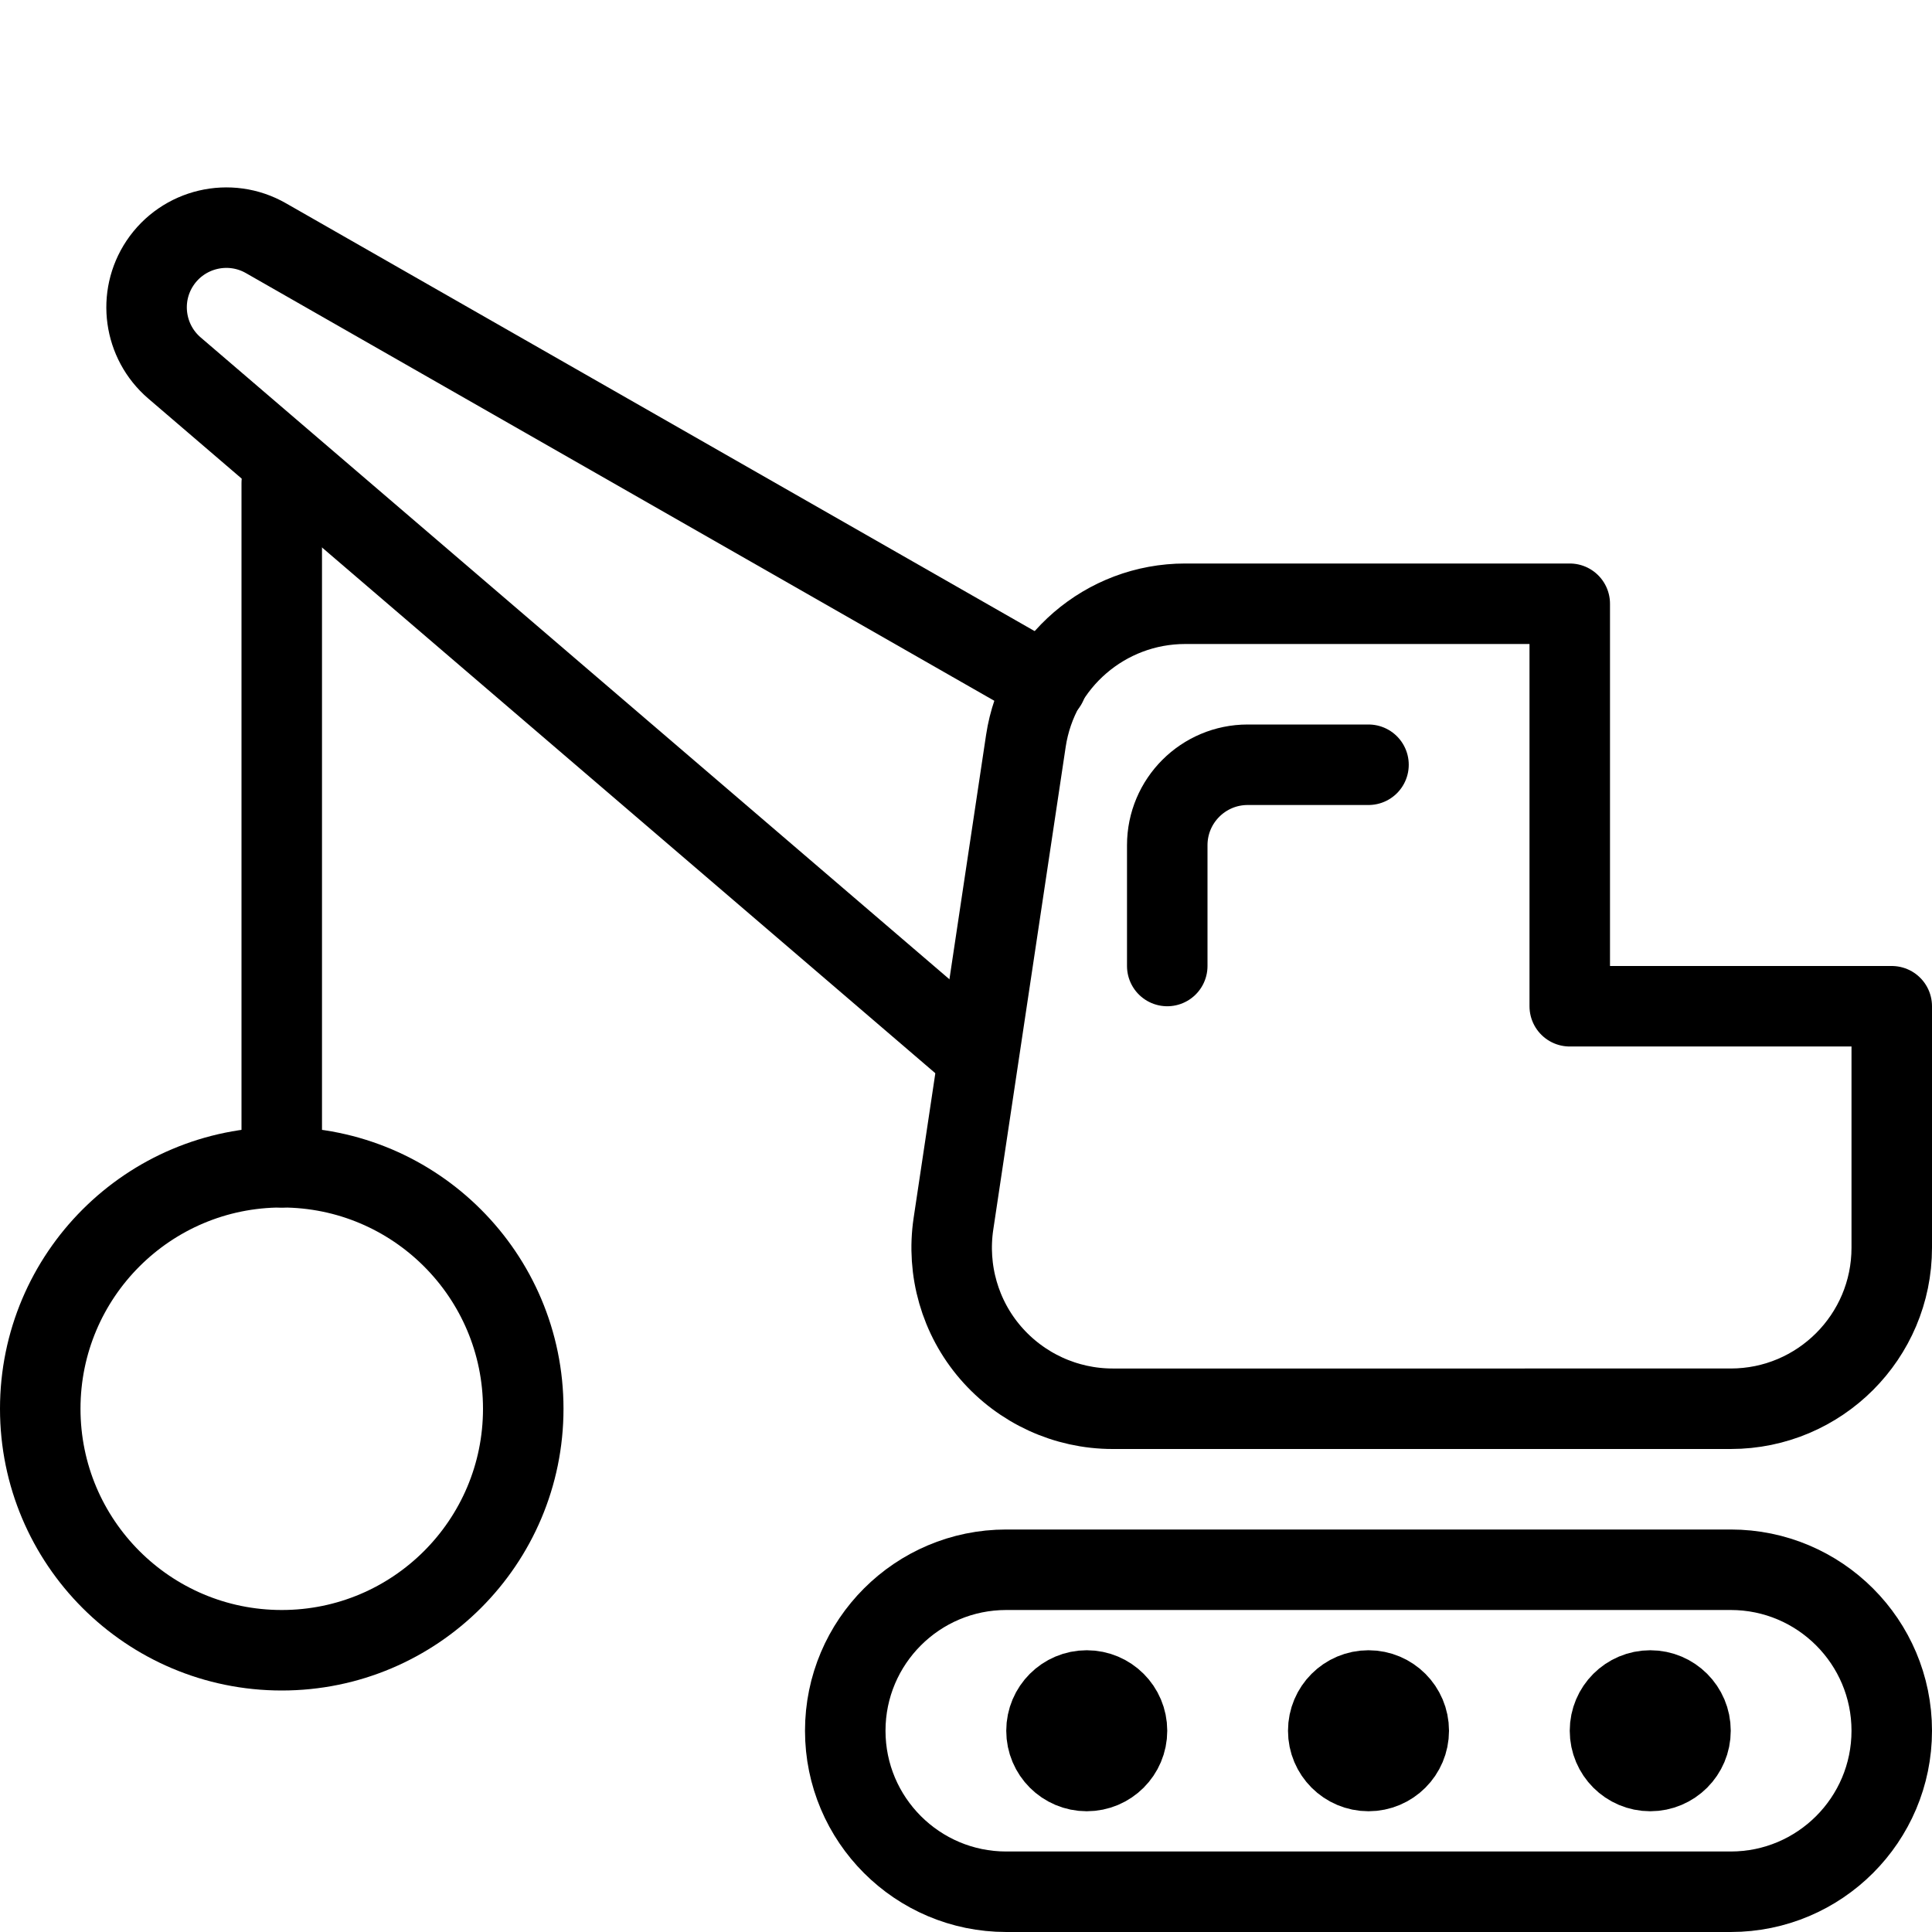
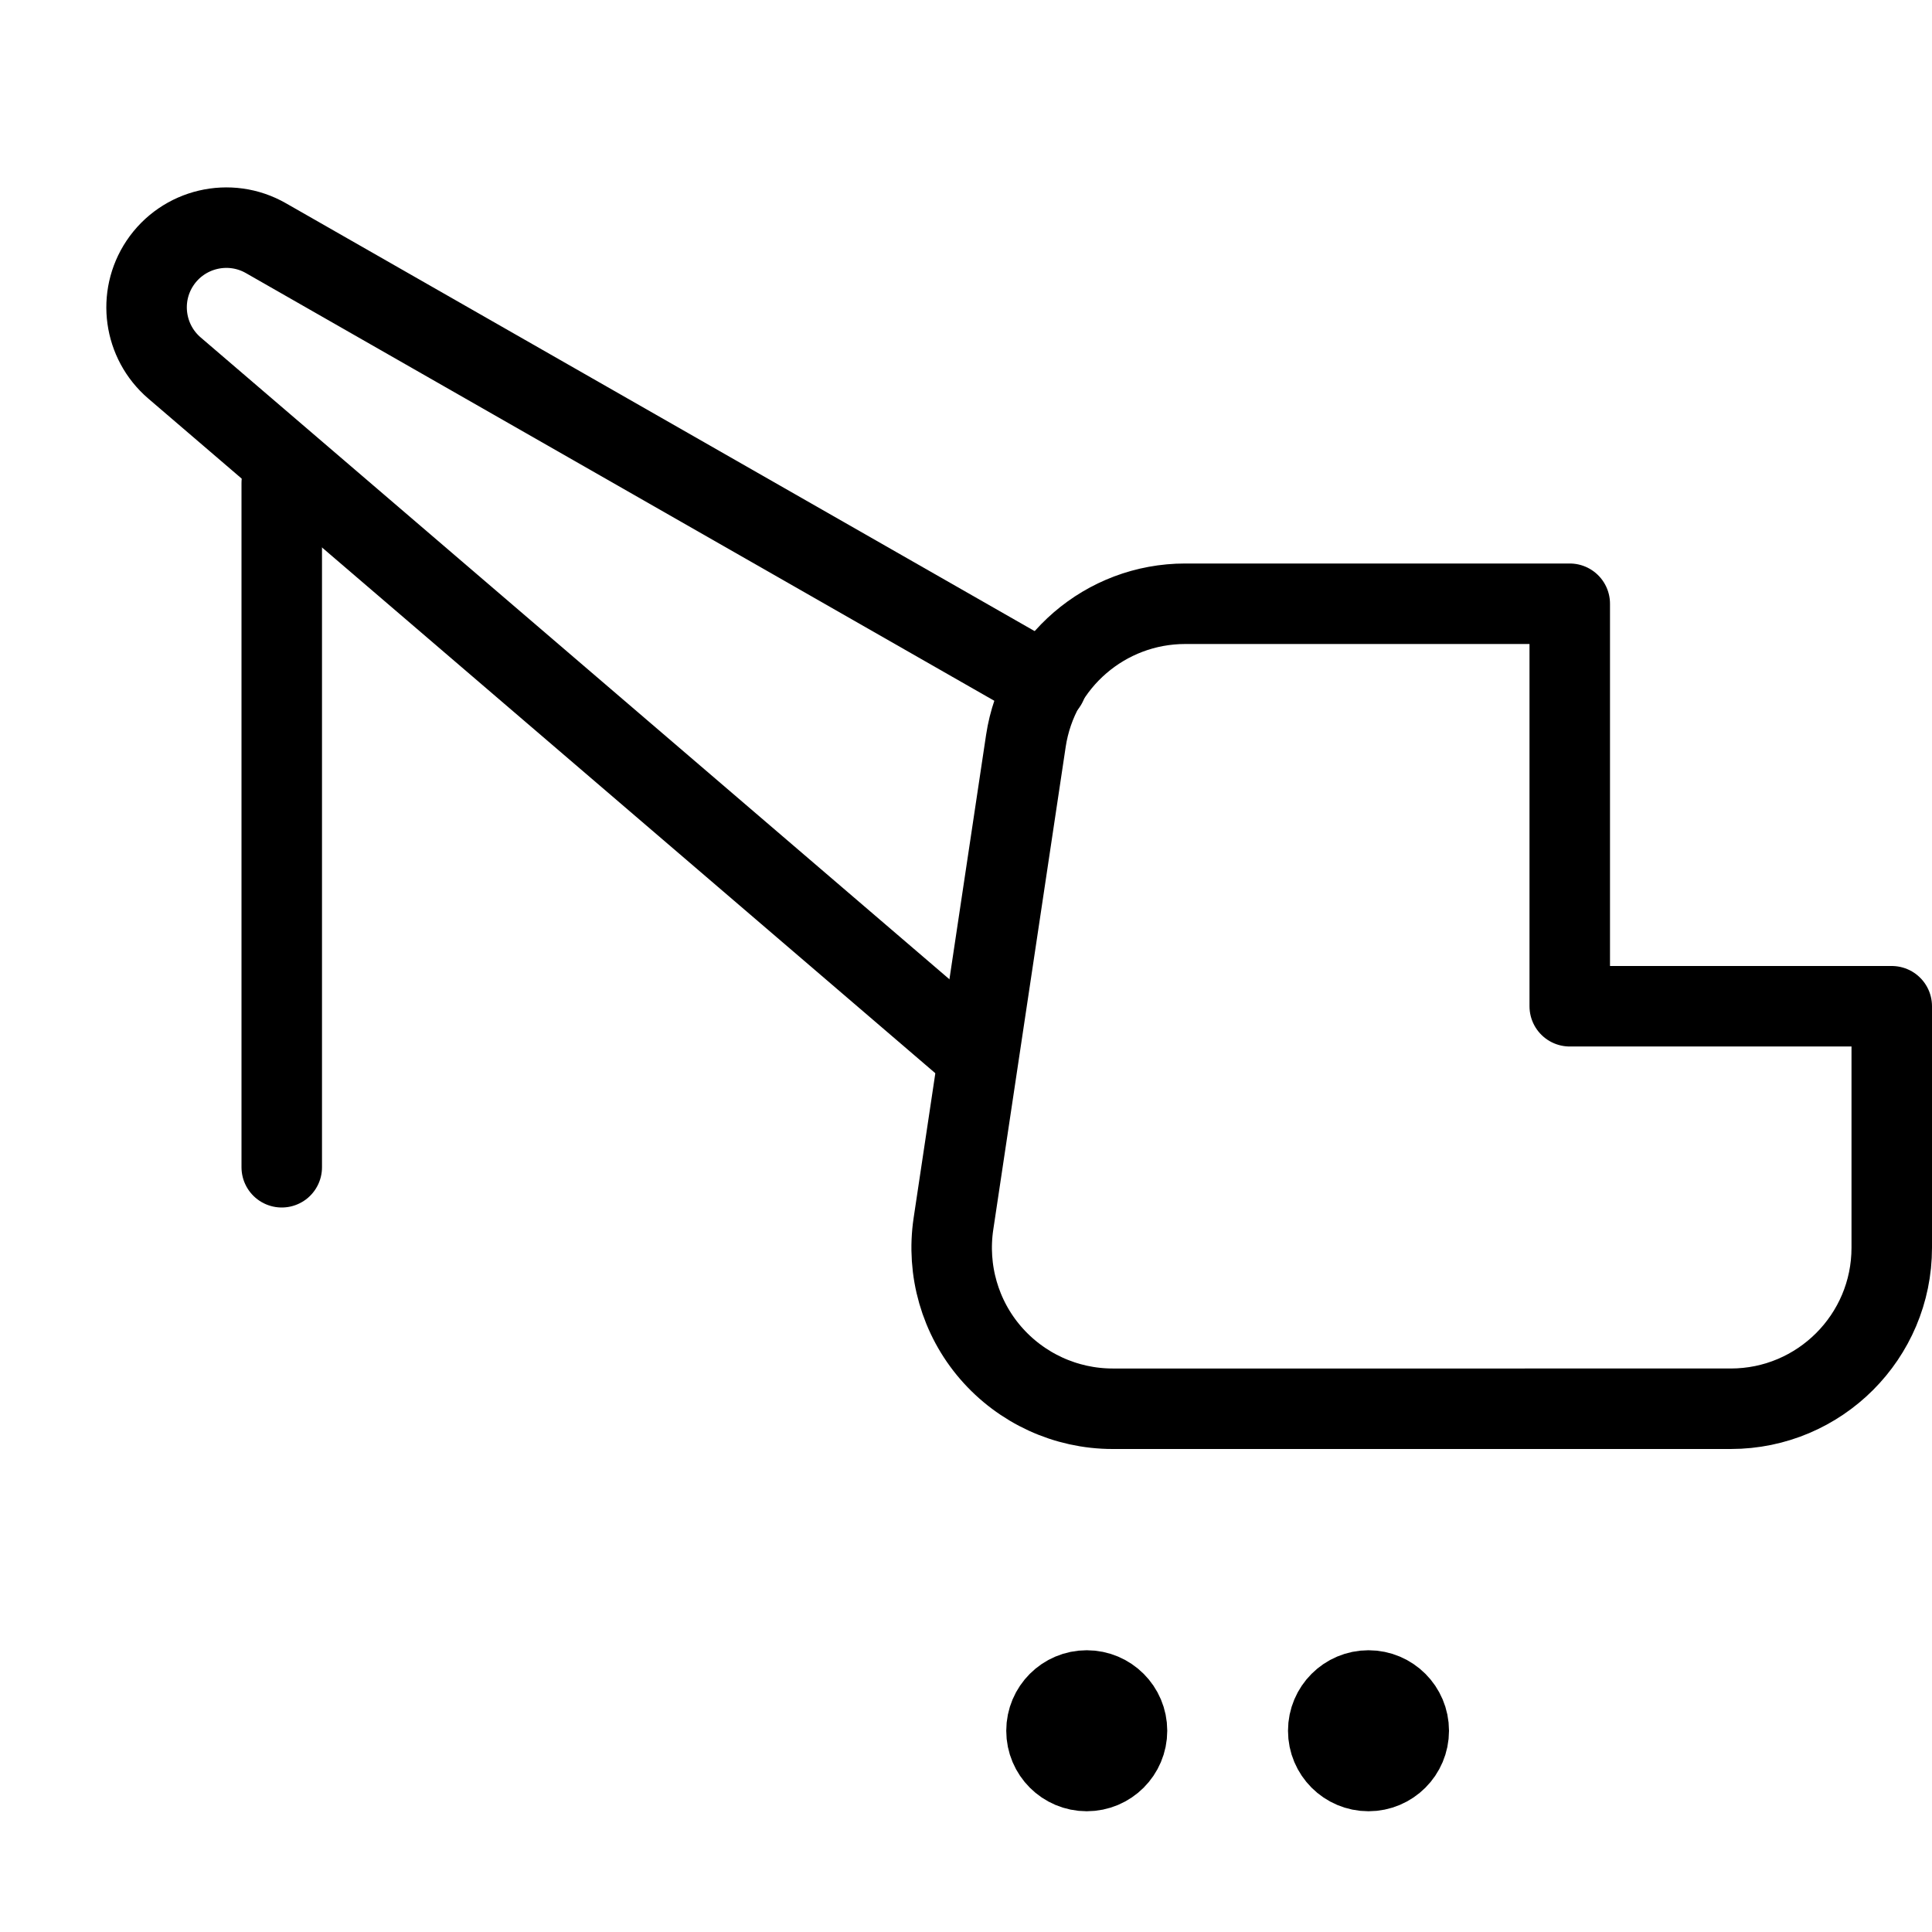
<svg xmlns="http://www.w3.org/2000/svg" version="1.1" x="0px" y="0px" width="24px" height="24px" viewBox="0 0 24 24" enable-background="new 0 0 24 24" xml:space="preserve">
  <g id="Outline_Icons">
    <g>
      <path fill="none" stroke="#000000" stroke-linecap="round" stroke-linejoin="round" stroke-miterlimit="10" d="M13.822,17.5    c-0.582,0-1.135-0.254-1.516-0.695c-0.38-0.44-0.548-1.025-0.462-1.602l0.9-6C12.892,8.225,13.733,7.5,14.723,7.5H19.5l0,5h4v3    c0,1.104-0.896,2-2,2H13.822z" />
-       <path fill="none" stroke="#000000" stroke-linecap="round" stroke-linejoin="round" stroke-miterlimit="10" d="M23.5,21.5    c0,1.104-0.896,2-2,2h-9c-1.104,0-2-0.896-2-2s0.896-2,2-2h9C22.604,19.5,23.5,20.396,23.5,21.5z" />
-       <path fill="none" stroke="#000000" stroke-linecap="round" stroke-linejoin="round" stroke-miterlimit="10" d="M14.5,12v-1.5    c0-0.553,0.448-1,1-1H17" />
      <circle fill="none" stroke="#000000" stroke-linecap="round" stroke-linejoin="round" stroke-miterlimit="10" cx="13.5" cy="21.5" r="0.5" />
      <circle fill="none" stroke="#000000" stroke-linecap="round" stroke-linejoin="round" stroke-miterlimit="10" cx="17" cy="21.5" r="0.5" />
-       <circle fill="none" stroke="#000000" stroke-linecap="round" stroke-linejoin="round" stroke-miterlimit="10" cx="20.5" cy="21.5" r="0.5" />
      <line fill="none" stroke="#000000" stroke-linecap="round" stroke-linejoin="round" stroke-miterlimit="10" x1="3.5" y1="6" x2="3.5" y2="14.5" />
-       <circle fill="none" stroke="#000000" stroke-linecap="round" stroke-linejoin="round" stroke-miterlimit="10" cx="3.5" cy="17.5" r="3" />
      <path fill="none" stroke="#000000" stroke-linecap="round" stroke-linejoin="round" stroke-miterlimit="10" d="M12,13L2.167,4.571    c-0.38-0.326-0.458-0.885-0.18-1.302C2.276,2.836,2.852,2.7,3.304,2.959L13,8.5" />
    </g>
  </g>
  <g id="invisible_shape">
-     <rect fill="none" width="24" height="24" />
-   </g>
+     </g>
</svg>